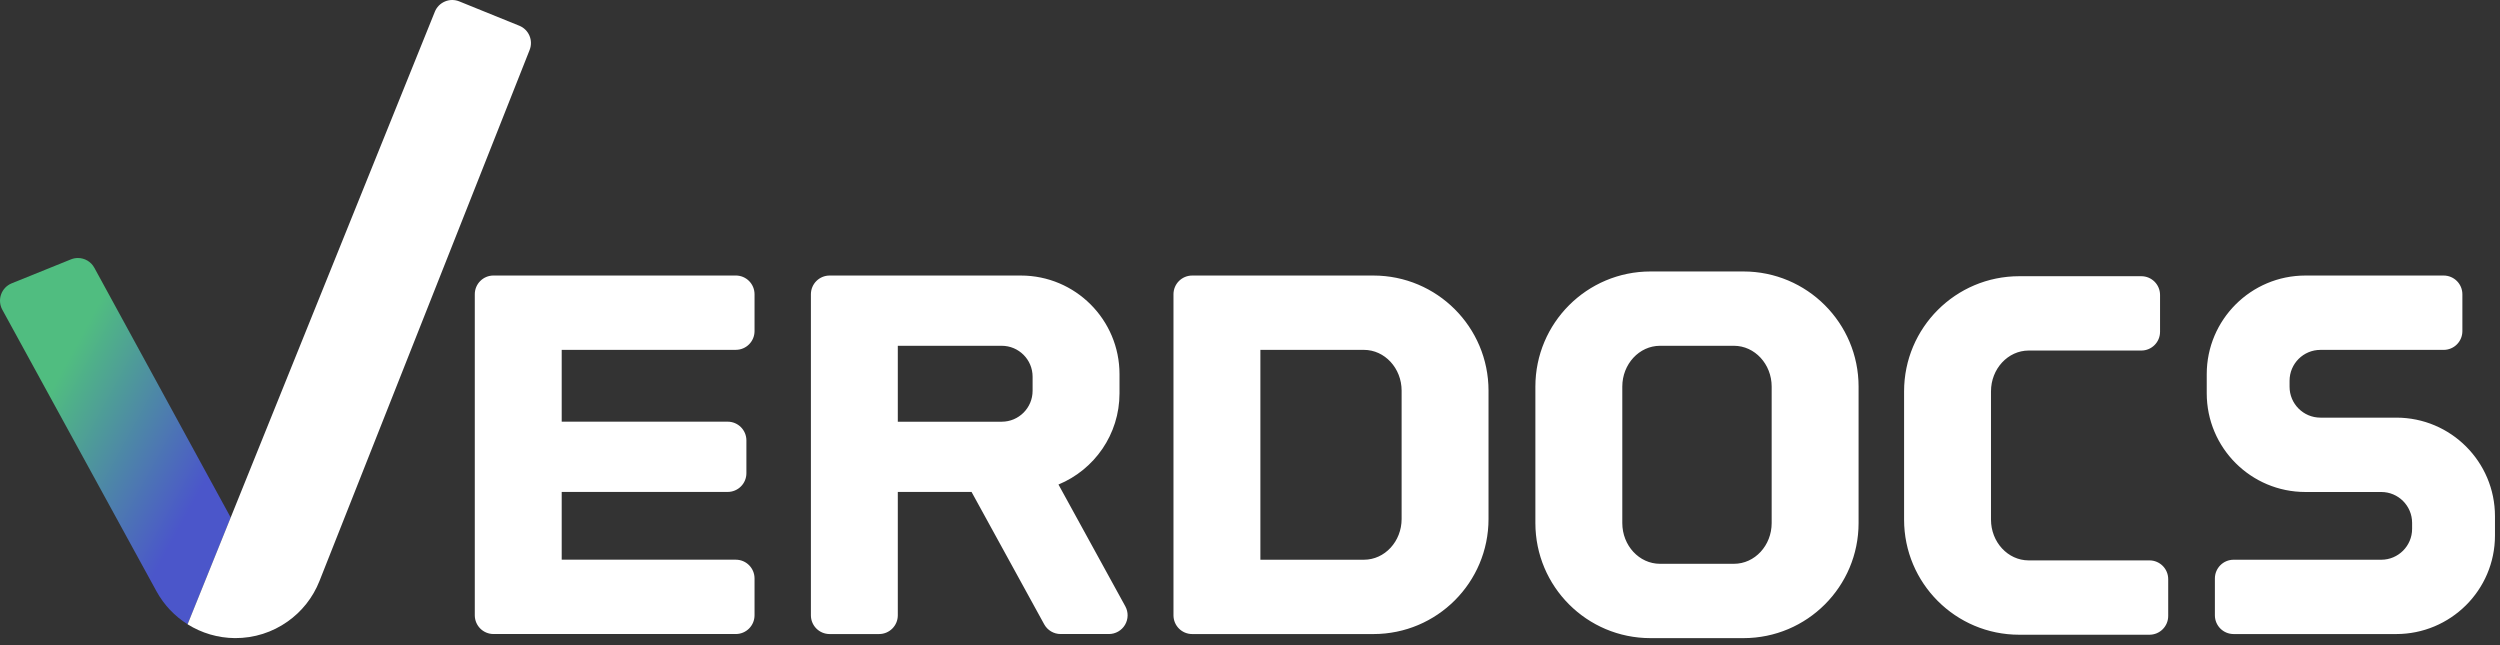
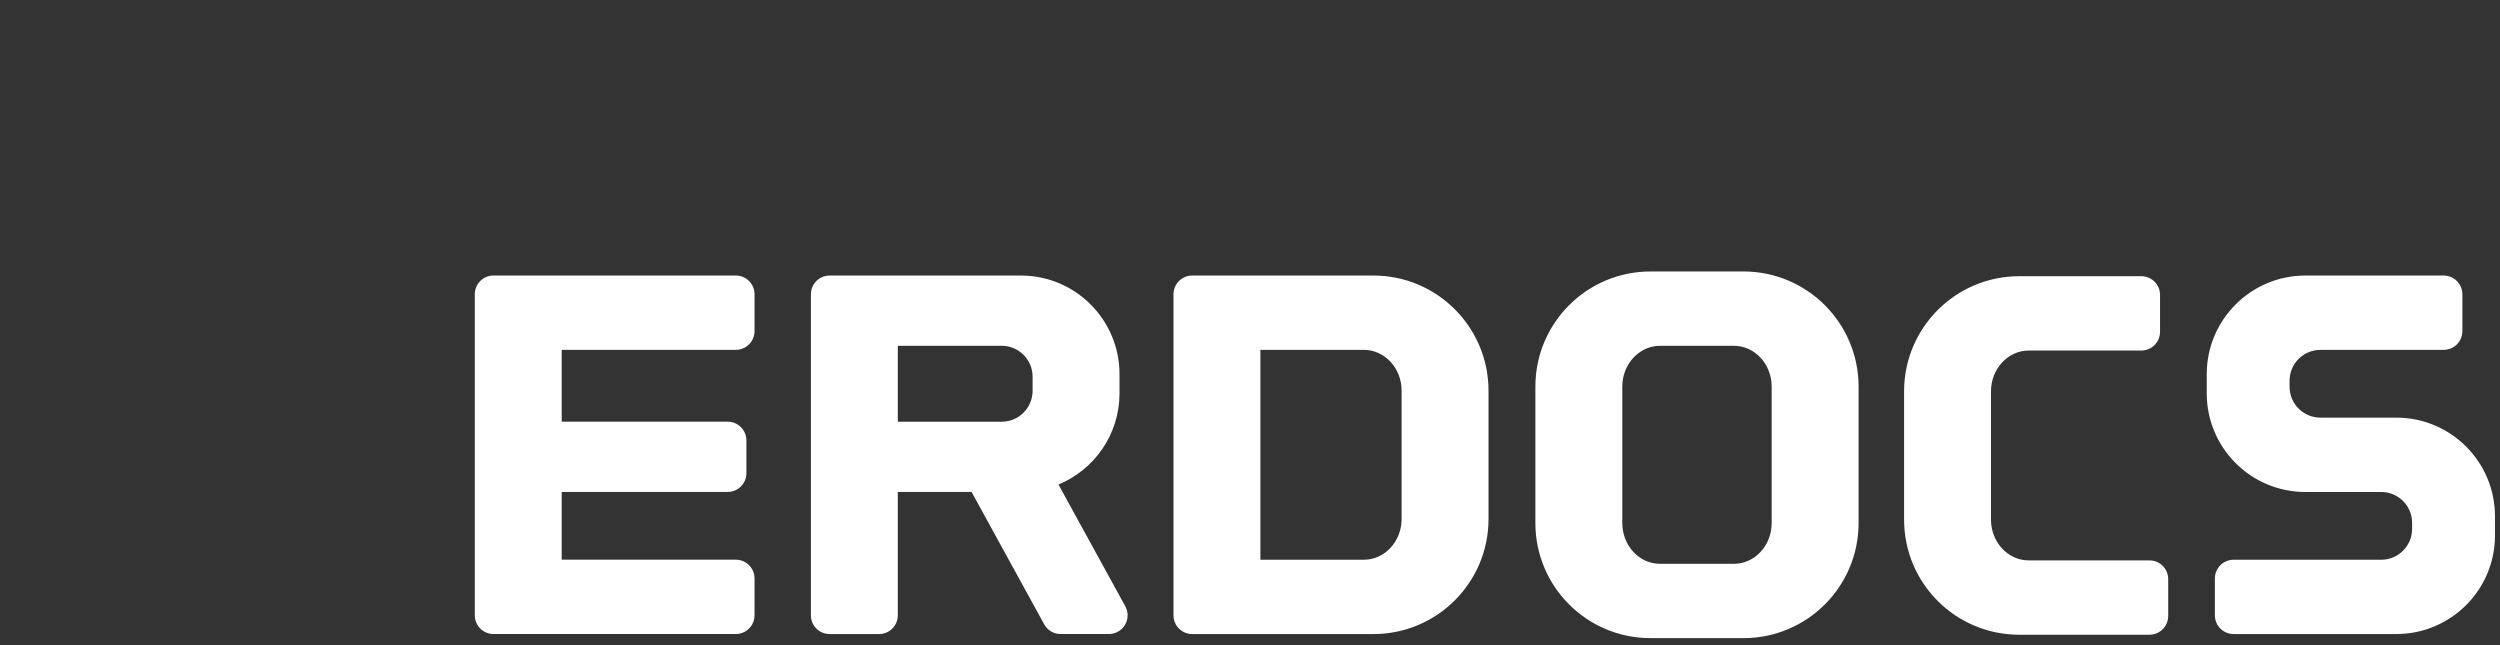
<svg xmlns="http://www.w3.org/2000/svg" width="310px" height="80px" viewBox="0 0 310 80" version="1.1">
  <rect x="0" y="0" width="310" height="80" fill="#333333" stroke="none" />
  <title>Logo/On-Dark Combined Shape</title>
  <desc>Created with Sketch.</desc>
  <defs>
    <linearGradient x1="28.791%" y1="28.691%" x2="79.167%" y2="72.305%" id="linearGradient-1">
      <stop stop-color="#50BD80" offset="0%" />
      <stop stop-color="#4B56CA" offset="100%" />
    </linearGradient>
  </defs>
  <g id="Logo/On-Dark-Combined-Shape" stroke="none" stroke-width="1" fill="none" fill-rule="evenodd">
    <g id="White-logo">
      <path d="M58.874,76.297 L58.874,36.486 C58.874,35.203 59.913,34.164 61.196,34.164 L91.242,34.164 C92.524,34.164 93.563,35.203 93.563,36.486 L93.563,41.058 C93.563,42.341 92.524,43.38 91.242,43.38 L69.651,43.38 L69.651,52.288 L90.231,52.288 C91.514,52.288 92.554,53.328 92.554,54.61 L92.554,58.678 C92.554,59.96 91.514,61 90.231,61 L69.651,61 L69.651,69.402 L91.242,69.402 C92.524,69.402 93.563,70.442 93.563,71.725 L93.563,76.297 C93.563,77.579 92.524,78.619 91.242,78.619 L61.196,78.619 C59.913,78.619 58.874,77.579 58.874,76.297 Z M111.328,42.878 L111.328,52.292 L124.214,52.292 C126.328,52.291 128.042,50.578 128.042,48.461 L128.042,46.708 C128.042,44.593 126.328,42.879 124.214,42.878 L111.328,42.878 Z M138.819,48.772 C138.819,53.876 135.692,58.247 131.25,60.081 L139.538,75.18 C139.932,75.899 139.919,76.774 139.501,77.48 C139.083,78.186 138.323,78.62 137.503,78.62 L131.516,78.62 C130.669,78.62 129.889,78.158 129.481,77.415 L120.474,61.003 L111.328,61.003 L111.328,76.3 C111.328,77.583 110.289,78.622 109.007,78.622 L102.874,78.622 C101.591,78.622 100.552,77.583 100.552,76.3 L100.552,36.489 C100.552,35.207 101.591,34.167 102.874,34.167 L126.589,34.167 C133.344,34.167 138.819,39.643 138.819,46.397 L138.819,48.772 Z M173.801,64.352 L173.801,48.445 C173.801,45.654 171.702,43.384 169.122,43.384 L156.288,43.384 L156.288,69.406 L169.13,69.406 C171.706,69.405 173.801,67.138 173.801,64.352 Z M184.577,48.445 L184.577,64.352 C184.577,72.233 178.189,78.623 170.308,78.623 L147.833,78.623 C146.551,78.623 145.511,77.583 145.511,76.3 L145.511,36.489 C145.511,35.207 146.551,34.167 147.833,34.167 L170.3,34.167 C178.186,34.167 184.577,40.56 184.577,48.445 Z M219.687,64.857 L219.687,47.94 C219.687,45.149 217.588,42.878 215.009,42.878 L205.842,42.878 C203.263,42.878 201.165,45.149 201.165,47.94 L201.165,64.857 C201.165,67.644 203.259,69.911 205.834,69.911 L215.016,69.911 C217.592,69.911 219.687,67.644 219.687,64.857 Z M216.187,33.662 C224.072,33.662 230.464,40.054 230.464,47.94 L230.464,64.857 C230.464,72.738 224.075,79.128 216.194,79.128 L204.658,79.128 C196.776,79.128 190.387,72.738 190.387,64.857 L190.387,47.94 C190.387,40.054 196.78,33.662 204.665,33.662 L216.187,33.662 Z M268.857,71.811 L268.857,76.383 C268.857,77.666 267.817,78.706 266.535,78.706 L250.377,78.706 C242.496,78.706 236.106,72.316 236.106,64.435 L236.106,48.528 C236.106,40.643 242.499,34.25 250.384,34.25 L265.525,34.25 C266.807,34.25 267.846,35.29 267.846,36.572 L267.846,41.145 C267.846,42.427 266.807,43.467 265.525,43.467 L251.562,43.467 C248.982,43.467 246.883,45.737 246.883,48.528 L246.883,64.435 C246.883,67.221 248.978,69.488 251.554,69.489 L266.535,69.489 C267.817,69.489 268.857,70.529 268.857,71.811 Z M287.735,43.386 C285.618,43.386 283.906,45.098 283.906,47.215 L283.906,47.958 C283.906,50.074 285.618,51.787 287.735,51.787 L297.146,51.787 C303.9,51.787 309.377,57.263 309.377,64.017 L309.377,66.391 C309.377,73.227 303.815,78.622 297.146,78.622 L276.967,78.622 C275.685,78.622 274.646,77.582 274.646,76.3 L274.646,71.729 C274.646,70.447 275.685,69.407 276.967,69.407 L295.277,69.407 C297.388,69.407 299.101,67.69 299.101,65.578 L299.101,64.836 C299.101,62.719 297.388,61.007 295.277,61.007 L285.866,61.007 C279.112,61.007 273.635,55.53 273.635,48.771 L273.635,46.397 C273.635,39.638 279.126,34.167 285.866,34.167 L303.013,34.167 C304.296,34.167 305.335,35.206 305.335,36.489 L305.335,41.064 C305.335,42.346 304.296,43.386 303.013,43.386 L287.735,43.386 Z" id="Combined-Shape" fill="#FFFFFF" />
-       <path d="M8.793,32.164 L1.448,35.134 C0.836,35.381 0.357,35.882 0.134,36.508 L0.134,36.508 C-0.088,37.129 -0.032,37.821 0.286,38.402 L0.286,38.402 L19.407,73.325 C20.336,75.023 21.675,76.417 23.261,77.412 L23.261,77.412 L28.606,64.171 L11.698,33.204 C11.283,32.438 10.49,31.993 9.663,31.993 L9.663,31.993 C9.372,31.993 9.077,32.048 8.793,32.164" id="Fill-49" fill="url(#linearGradient-1)" />
-       <path d="M64.387,3.187 L56.946,0.171 C56.37,-0.062 55.734,-0.057 55.168,0.186 C54.597,0.429 54.148,0.883 53.92,1.454 L23.261,77.412 C24.989,78.498 27.02,79.109 29.136,79.125 C31.521,79.139 33.789,78.397 35.653,77.078 C37.401,75.851 38.795,74.118 39.614,72.047 L65.675,6.192 C66.145,5.005 65.57,3.662 64.387,3.187" id="Fill-52" fill="#FFFFFF" />
    </g>
  </g>
</svg>